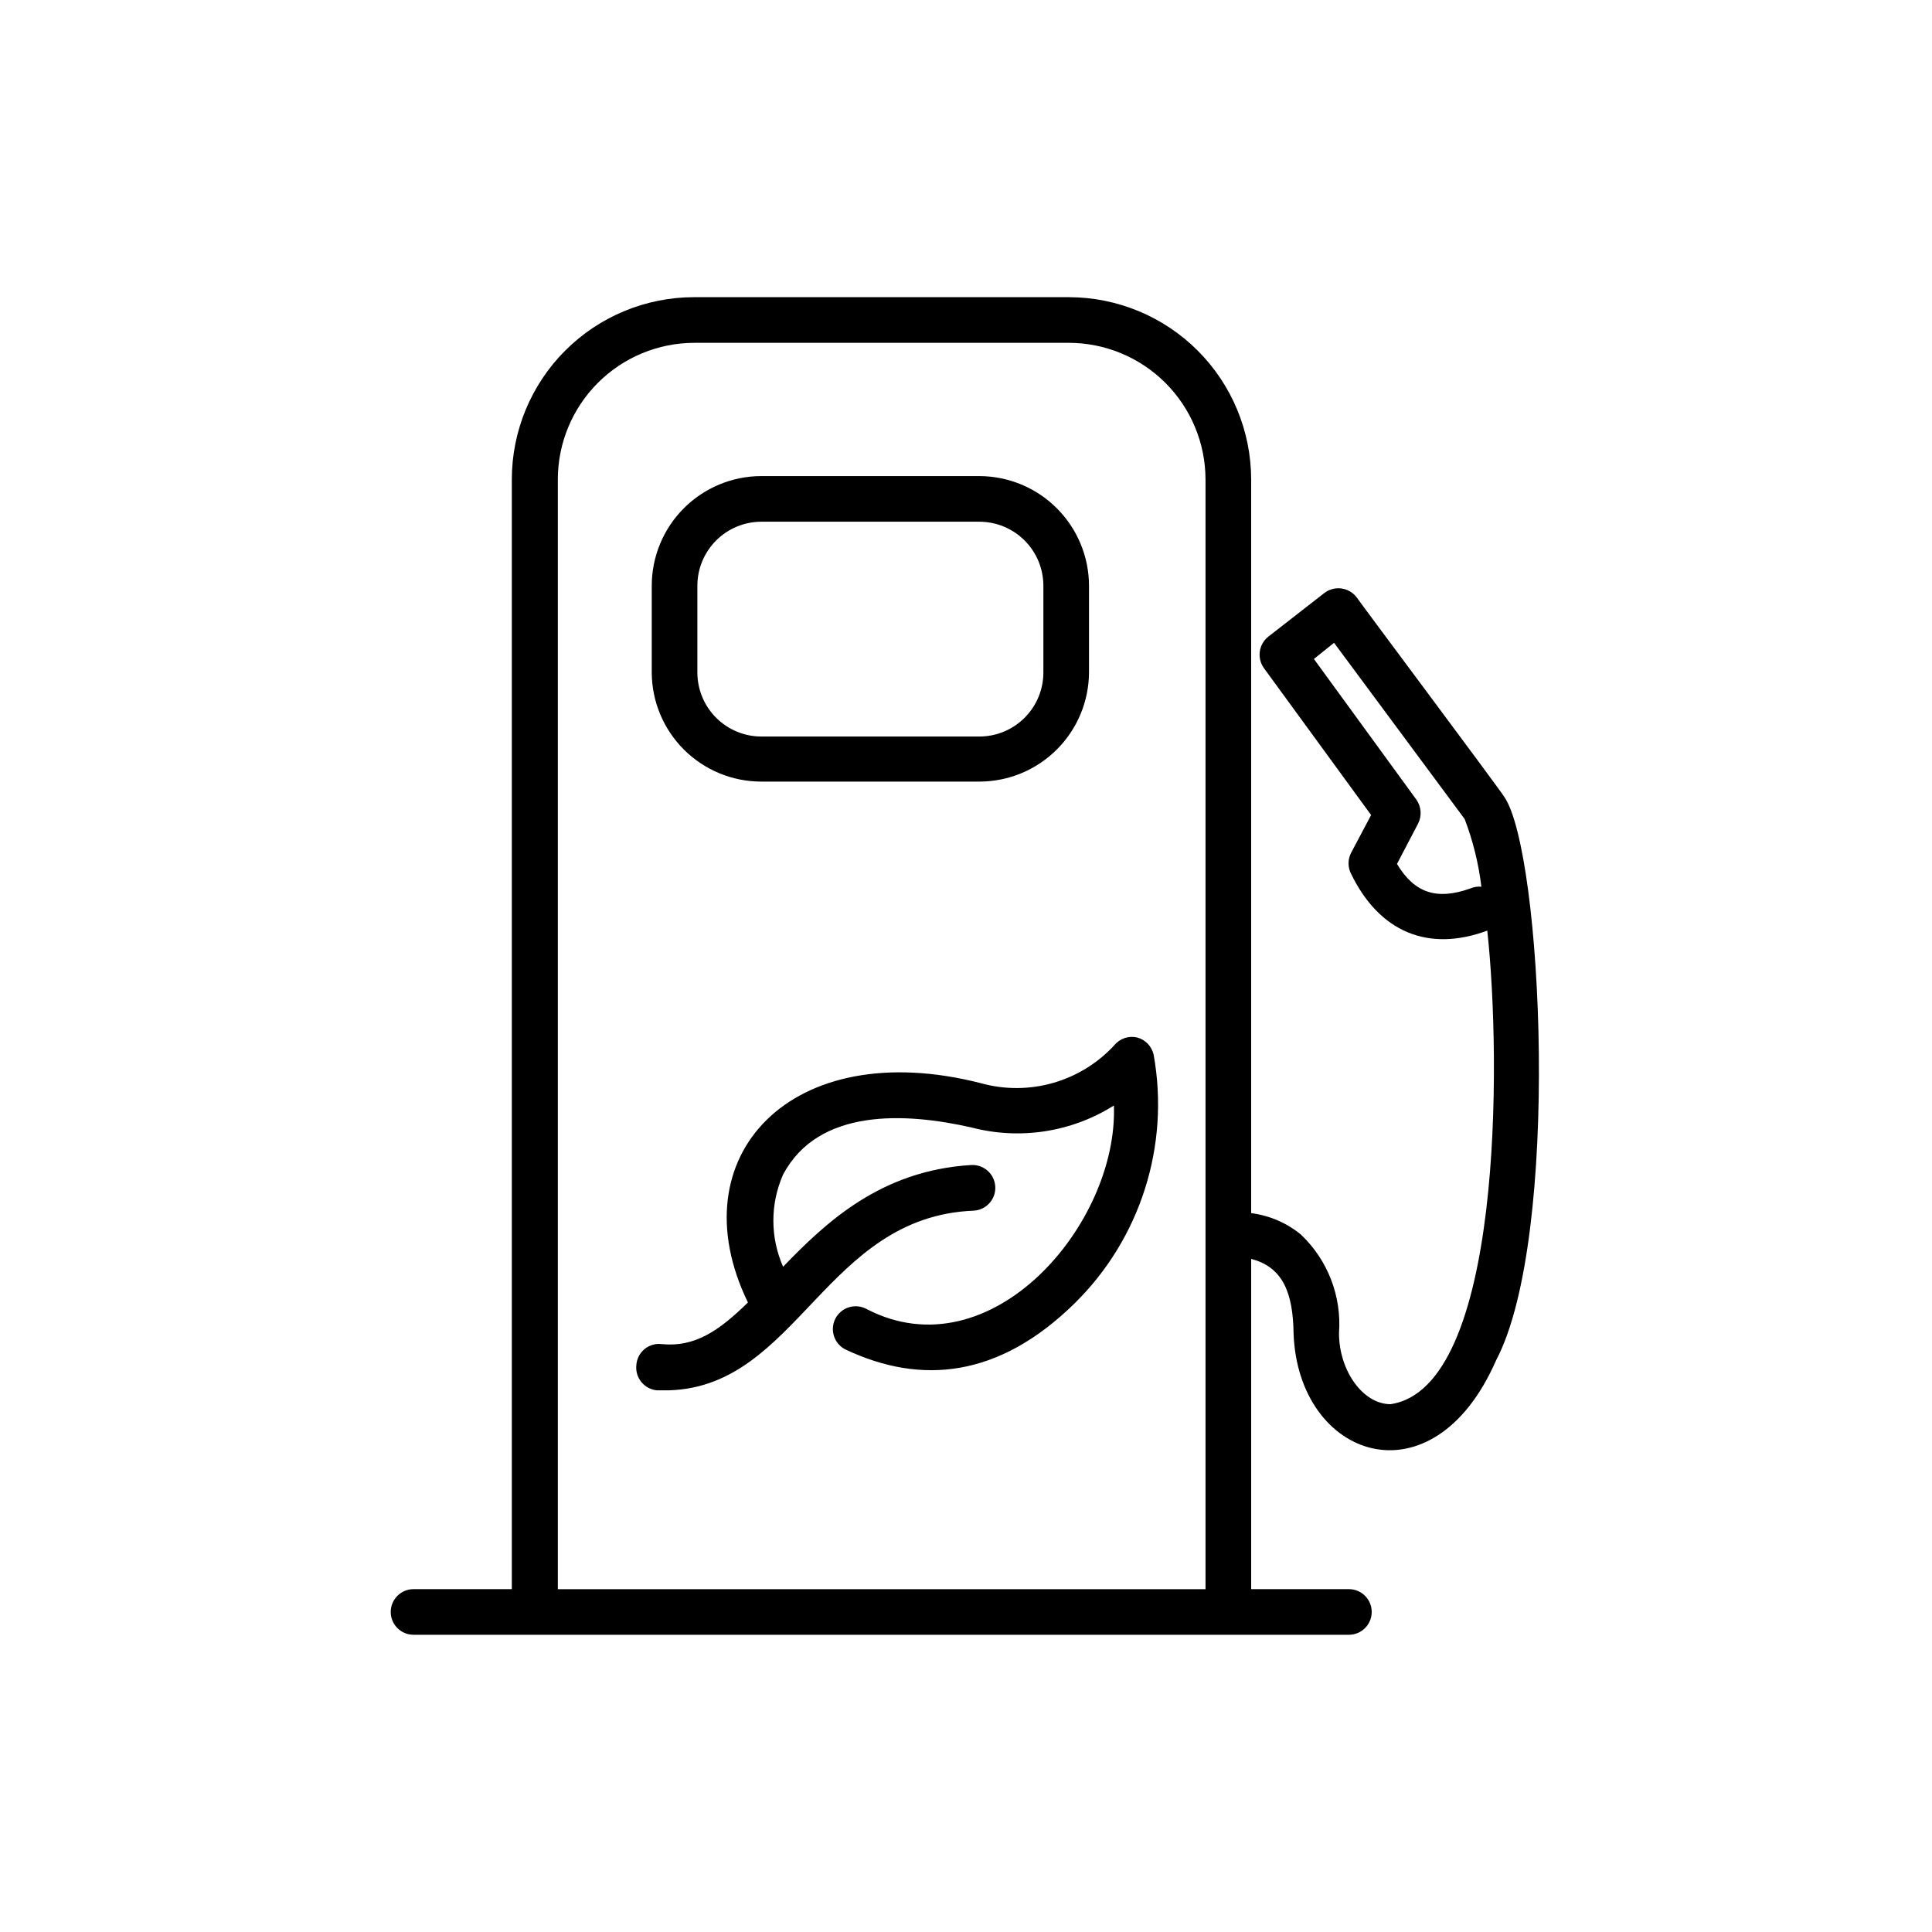
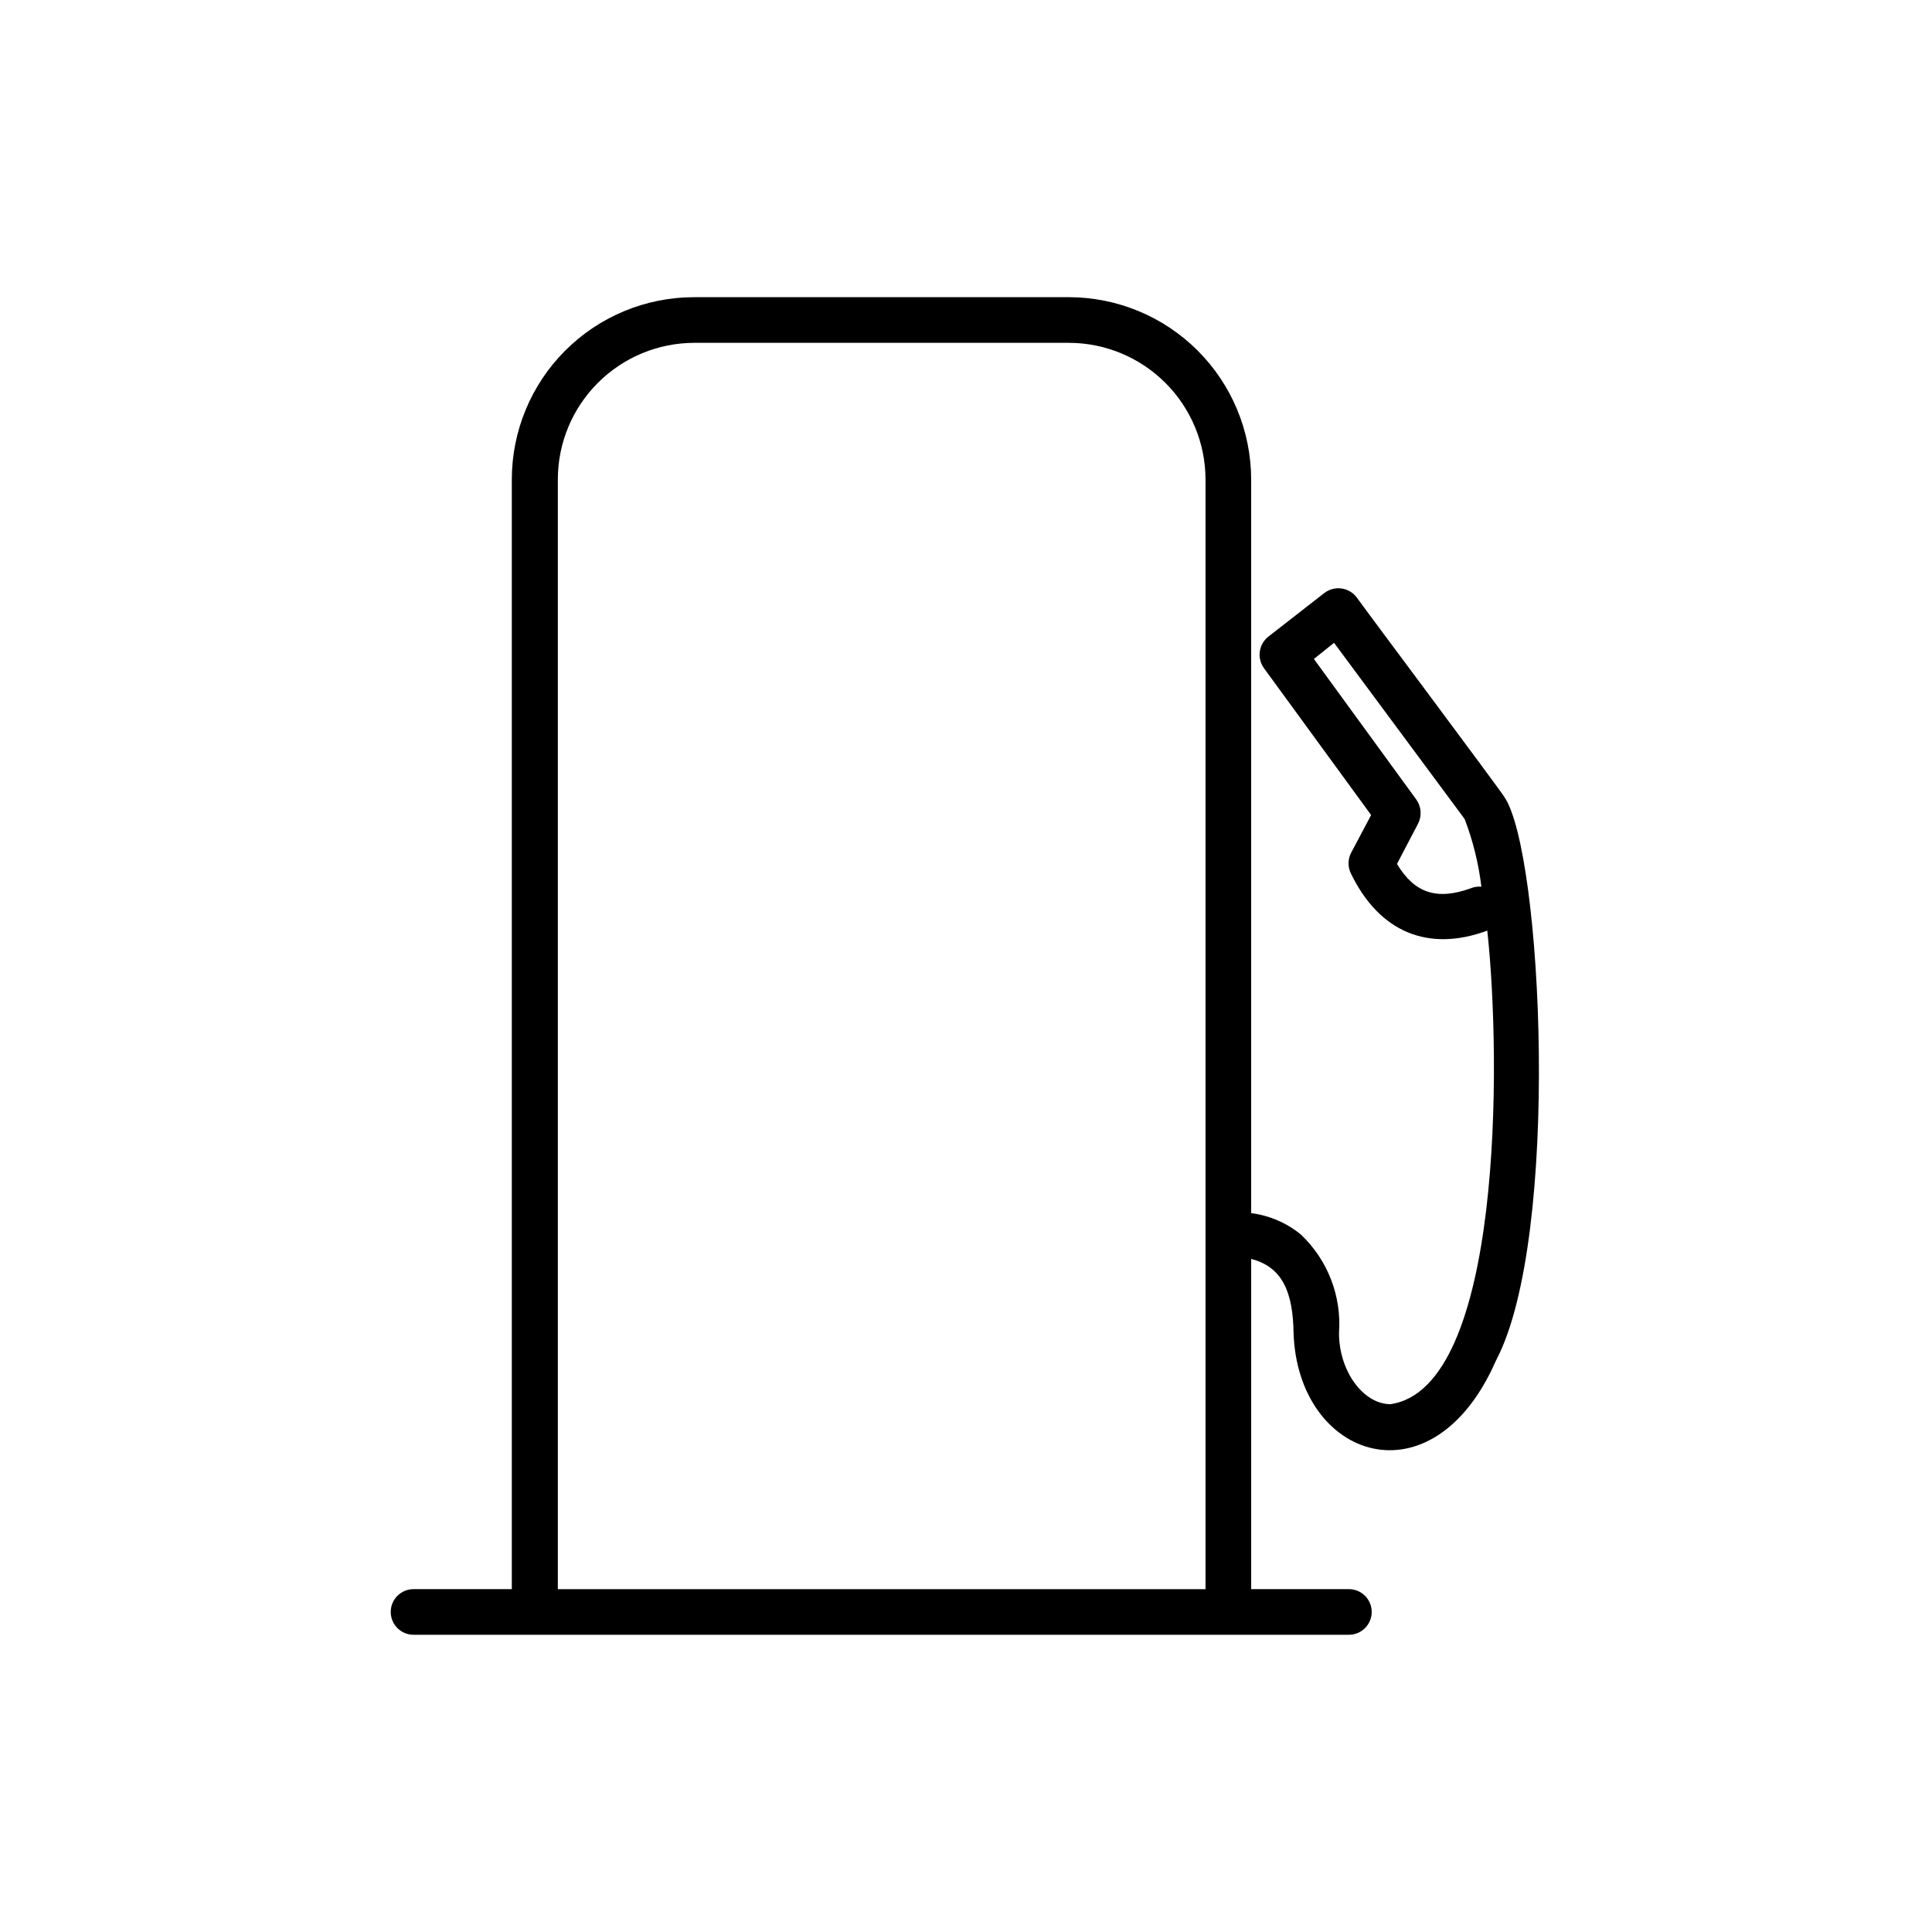
<svg xmlns="http://www.w3.org/2000/svg" fill="#000000" width="800px" height="800px" version="1.1" viewBox="144 144 512 512">
  <g>
-     <path d="m345.74 351.13h57.836c7.695-0.012 15.066-3.074 20.508-8.516 5.438-5.438 8.5-12.812 8.512-20.504v-22.871c-0.012-7.699-3.07-15.078-8.512-20.523-5.438-5.449-12.809-8.52-20.508-8.547h-57.836c-7.699 0.012-15.082 3.082-20.523 8.531s-8.496 12.836-8.496 20.539v23.023c0.039 7.668 3.113 15.012 8.555 20.422 5.438 5.41 12.793 8.445 20.465 8.445zm-16.93-51.891c0-4.496 1.785-8.809 4.957-11.988 3.172-3.184 7.477-4.977 11.973-4.992h57.836c4.496 0.016 8.801 1.809 11.973 4.992 3.176 3.18 4.957 7.492 4.957 11.988v23.023c-0.012 4.484-1.801 8.781-4.973 11.953s-7.469 4.961-11.957 4.973h-57.836c-4.484-0.012-8.785-1.801-11.957-4.973s-4.957-7.469-4.973-11.953z" />
    <path d="m542.63 355.16c-0.453-1.008-38.543-51.941-39.094-52.852h-0.004c-0.98-1.293-2.434-2.141-4.043-2.359-1.605-0.215-3.234 0.215-4.523 1.203l-14.812 11.539 0.004-0.004c-2.586 2.012-3.117 5.703-1.211 8.363l28.414 38.945-5.34 10.078v-0.004c-0.855 1.715-0.855 3.731 0 5.441 7.508 15.516 20.504 20.906 36.125 15.113 3.777 34.66 3.981 121.17-25.645 125.5-7.254 0-13.652-8.816-13.652-18.844v0.004c0.727-9.77-2.973-19.352-10.078-26.098-3.777-3.102-8.352-5.074-13.199-5.695v-194.47c-0.027-12.801-5.129-25.07-14.184-34.117-9.059-9.047-21.332-14.133-34.133-14.148h-99.352c-12.797 0.016-25.062 5.102-34.113 14.152-9.047 9.047-14.137 21.316-14.152 34.113v294.12h-26.047c-3.336 0-6.043 2.707-6.043 6.043 0 3.34 2.707 6.047 6.043 6.047h247.88c3.34 0 6.047-2.707 6.047-6.047 0-3.336-2.707-6.043-6.047-6.043h-25.895v-87.512c8.465 2.168 11.082 9.117 11.234 19.699 1.16 33.25 36.828 45.695 53.656 7.203 17.23-32.648 12.293-134.77 2.168-149.38zm-8.969 24.285c-8.867 3.176-14.812 1.258-19.445-6.5l5.594-10.68-0.004-0.004c1.043-2.035 0.867-4.481-0.453-6.348l-27.156-37.281 5.34-4.281 34.613 46.703c2.203 5.773 3.691 11.797 4.434 17.934-0.996-0.098-2.004 0.059-2.922 0.453zm-241.83 185.7v-294.12c0.012-9.59 3.828-18.781 10.609-25.562s15.973-10.598 25.562-10.609h99.25c9.594 0.012 18.793 3.824 25.582 10.605 6.789 6.777 10.617 15.973 10.641 25.566v294.12z" />
-     <path d="m445.34 418.94c-2.242-0.52-4.586 0.281-6.043 2.066-4.391 4.754-10 8.207-16.223 9.984-6.219 1.777-12.809 1.809-19.047 0.09-50.383-12.949-80.609 19.445-61.816 58.09-7.707 7.559-14.105 11.891-22.82 11.035-1.648-0.215-3.312 0.27-4.594 1.328-1.277 1.059-2.062 2.606-2.16 4.262-0.168 1.598 0.305 3.199 1.316 4.445 1.012 1.246 2.477 2.043 4.074 2.207h3.426c33.957-1.16 41.312-46.047 80.609-47.609 3.34-0.195 5.891-3.059 5.695-6.398-0.195-3.34-3.059-5.891-6.398-5.695-23.93 1.461-38.391 15.113-49.828 26.953v0.004c-3.438-7.785-3.438-16.656 0-24.438 9.371-17.633 32.344-16.473 50.027-12.445v0.004c12.816 3.32 26.434 1.207 37.637-5.848 1.16 31.438-32.598 70.988-65.496 53.957v0.004c-1.445-0.805-3.16-0.98-4.738-0.488-1.582 0.496-2.887 1.613-3.621 3.098-0.73 1.484-0.824 3.203-0.25 4.758 0.57 1.555 1.75 2.805 3.269 3.465 19.75 9.219 40.305 7.406 60.457-12.395 17.43-17.16 25.258-41.828 20.906-65.898-0.504-2.211-2.191-3.957-4.383-4.535z" />
  </g>
</svg>